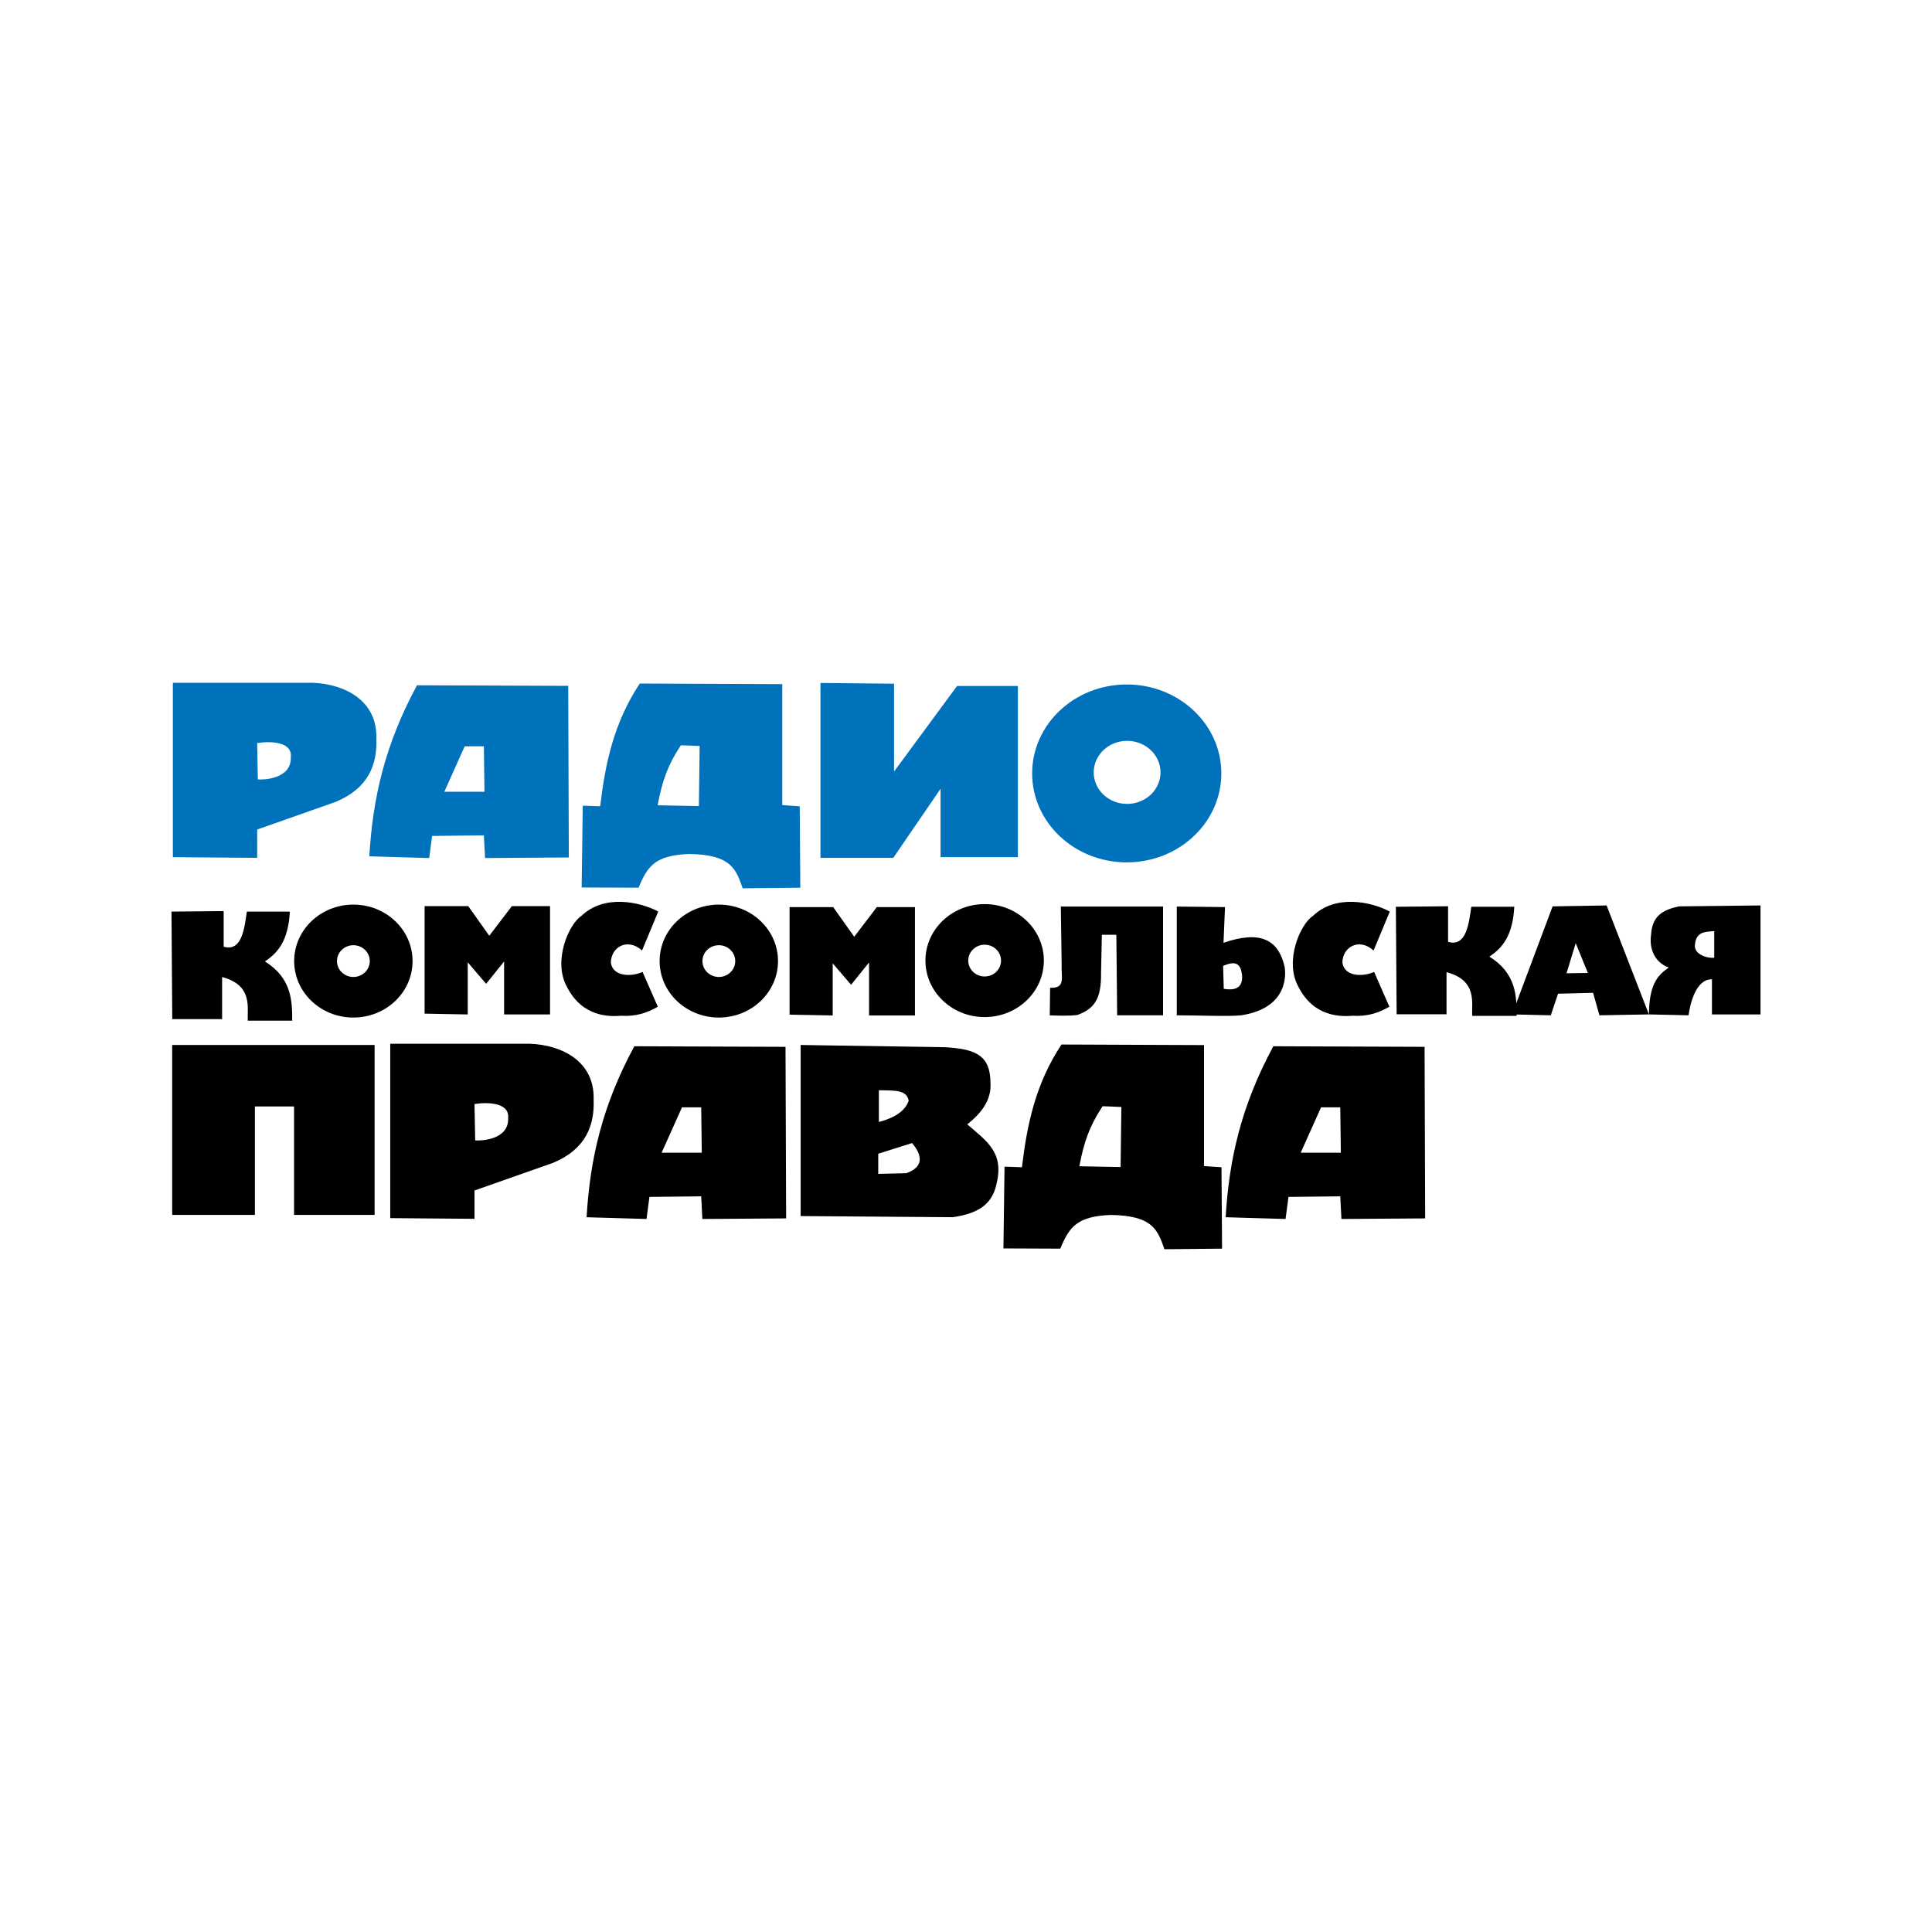
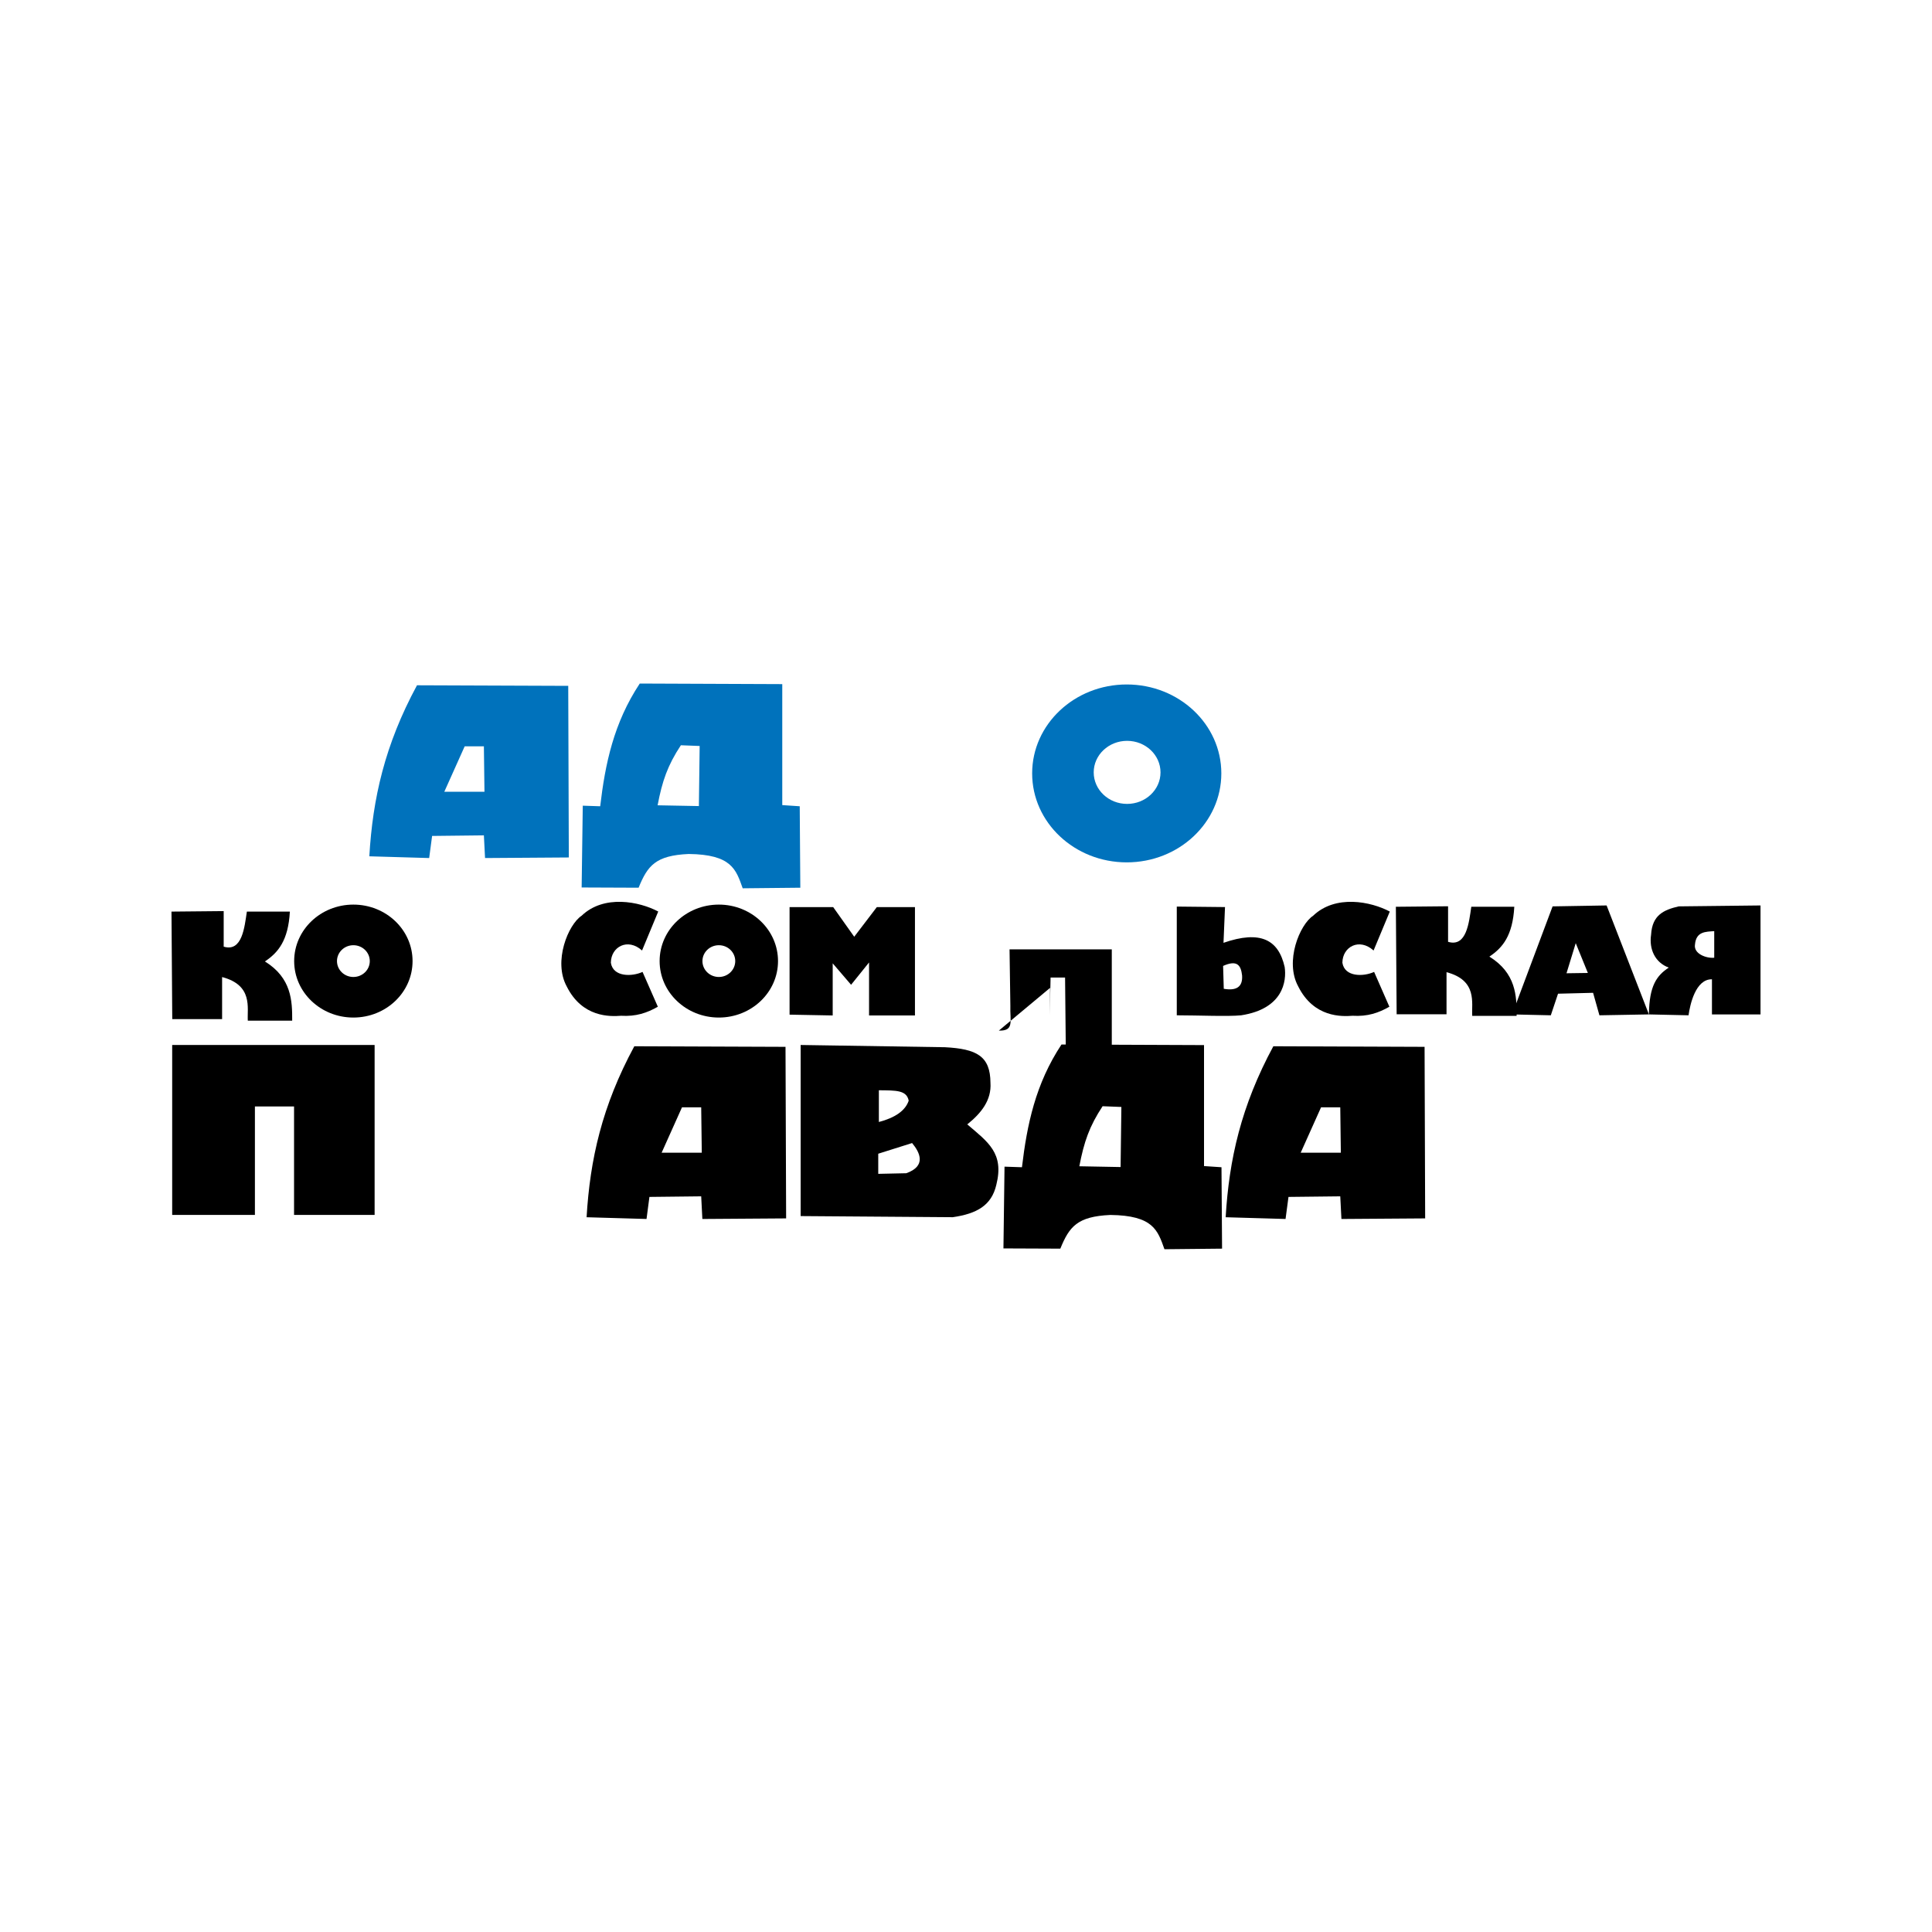
<svg xmlns="http://www.w3.org/2000/svg" xml:space="preserve" width="500px" height="500px" version="1.1" style="shape-rendering:geometricPrecision; text-rendering:geometricPrecision; image-rendering:optimizeQuality; fill-rule:evenodd; clip-rule:evenodd" viewBox="0 0 500 500">
  <defs>
    <style type="text/css">
   
    .fil1 {fill:black}
    .fil0 {fill:#0072BC}
   
  </style>
  </defs>
  <g id="Слой_x0020_1">
    <g id="_105553211094048">
      <g id="_105553221995488">
        <path class="fil0" d="M291.6 177.14c13.52,0 24.48,10.31 24.48,23.01 0,12.72 -10.96,23.03 -24.48,23.03 -13.52,0 -24.48,-10.31 -24.48,-23.03 0,-12.7 10.96,-23.01 24.48,-23.01zm0.09 14.59c4.78,0 8.65,3.66 8.65,8.16 0,4.51 -3.87,8.16 -8.65,8.16 -4.77,0 -8.64,-3.65 -8.64,-8.16 0,-4.5 3.87,-8.16 8.64,-8.16z" />
-         <polygon class="fil0" points="212.34,176.75 212.34,222.01 231.18,222.01 243.42,204.14 243.42,221.82 263.43,221.82 263.43,177.53 247.69,177.53 231.38,199.67 231.38,176.94 " />
        <path class="fil0" d="M150.82 208.51l4.51 0.15c1.29,-10.99 3.5,-21.58 10.24,-31.76l36.88 0.15 0 31.31 4.52 0.3 0.15 21.08c-4.97,0.05 -9.94,0.09 -14.91,0.15 -1.74,-4.88 -2.86,-8.75 -13.99,-8.88 -8.56,0.39 -10.62,3.01 -12.95,8.73l-14.74 -0.06 0.29 -21.17 0 0zm19.37 -0.1c1.19,-6.29 2.6,-10.36 6.02,-15.54l4.86 0.19 -0.2 15.55 -10.68 -0.2 0 0z" />
        <path class="fil0" d="M95.58 221.61c0.88,-14.96 3.98,-28.8 12.34,-44.26l39.14 0.15 0.15 44.41 -21.68 0.15 -0.3 -5.87 -13.4 0.15 -0.76 5.72 -15.49 -0.45zm19.41 -16.71l10.39 0 -0.15 -11.75 -4.97 0 -5.27 11.75 0 0z" />
-         <path class="fil0" d="M44.74 221.83l0 -45.13 36.11 0c8.34,0.31 16.86,4.57 16.55,14.47 0.25,6.58 -1.95,12.79 -10.54,16.36l-20.3 7.15 0 7.33 -21.82 -0.18 0 0zm21.81 -29.53l0.18 9.4c1.18,0.15 8.81,0.02 8.54,-5.83 0.33,-3.77 -4.81,-4.16 -8.72,-3.57l0 0z" />
      </g>
      <g id="_105553221929920">
        <path class="fil1" d="M455.62 262.53l0 -28.2 -21.19 0.24c-3.79,0.9 -6.84,2.19 -7.13,7.33 -0.56,3.72 1.02,7.22 4.57,8.51 -3.09,2.06 -5.05,4.64 -5.13,12.12 3.42,0.08 6.83,0.15 10.25,0.23 0.39,-2.76 1.81,-9.39 6.06,-9.32l0 9.09 12.57 0 0 0zm-11.98 -21.55l0 6.88c-2.02,0.2 -5.39,-1 -4.98,-3.44 0.31,-3.37 2.75,-3.28 4.98,-3.44l0 0z" />
        <path class="fil1" d="M391.33 262.53l10.48 -27.96 13.98 -0.24 10.95 28.2 -12.81 0.23 -1.64 -5.82 -9.07 0.23 -1.87 5.59 -10.02 -0.23 0 0zm14.08 -10.65l2.39 -7.79 3.14 7.71 -5.53 0.08 0 0z" />
        <path class="fil1" d="M361.25 234.67l0.2 27.82 12.91 0 0 -10.89c8.06,2.12 6.44,7.99 6.65,11.3 3.83,0 7.66,0 11.49,0 0.03,-5.11 -0.13,-11.04 -7.05,-15.33 3.43,-2.29 6.03,-5.41 6.45,-12.9l-11.13 0c-0.6,4.03 -1.2,10.52 -6.01,9.07l0 -9.2 -13.5 0.13 -0.01 0z" />
        <path class="fil1" d="M355.48 245.99l4.2 -10.08c-4.88,-2.6 -14.05,-4.46 -19.84,1.08 -3.48,2.3 -7.41,11.8 -3.86,18.3 4.05,8.1 11.29,7.8 14.06,7.59 3.91,0.23 6.72,-0.74 9.53,-2.34l-3.95 -9.01c-2.68,1.24 -7.63,1.39 -8.21,-2.38 0.04,-4.16 4.38,-6.49 8.07,-3.16l0 0z" />
        <path class="fil1" d="M304.55 234.62l0 28.14c5.55,0 13.17,0.35 16.66,0 10.88,-1.68 11.8,-8.85 11.26,-12.5 -1.59,-7.07 -6.27,-9.58 -15.83,-6.26l0.39 -9.25 -12.48 -0.13zm11.99 15.36l0.17 5.92c3.22,0.55 4.95,-0.44 4.74,-3.47 -0.31,-2.72 -1.35,-4.04 -4.91,-2.45z" />
-         <path class="fil1" d="M271.77 255.65l-0.09 7.13c2.36,0.07 4.77,0.17 7.13,-0.1 4.36,-1.61 6.25,-4.04 6.14,-10.97l0.21 -9.79 3.75 0 0.21 20.84 11.88 0 0 -28.14 -26.46 0c0.07,4.86 0.14,9.73 0.21,14.59 -0.14,4.01 1.09,6.55 -2.98,6.44l0 0z" />
-         <path class="fil1" d="M254.83 233.98c8.46,0 15.32,6.55 15.32,14.62 0,8.07 -6.86,14.62 -15.32,14.62 -8.47,0 -15.33,-6.55 -15.33,-14.62 0,-8.07 6.86,-14.62 15.33,-14.62zm0 10.51c2.34,0 4.24,1.84 4.24,4.11 0,2.27 -1.9,4.11 -4.24,4.11 -2.35,0 -4.25,-1.84 -4.25,-4.11 0,-2.27 1.9,-4.11 4.25,-4.11z" />
+         <path class="fil1" d="M271.77 255.65l-0.09 7.13l0.21 -9.79 3.75 0 0.21 20.84 11.88 0 0 -28.14 -26.46 0c0.07,4.86 0.14,9.73 0.21,14.59 -0.14,4.01 1.09,6.55 -2.98,6.44l0 0z" />
        <polygon class="fil1" points="204.34,262.59 204.34,234.76 215.63,234.76 221.07,242.43 226.92,234.76 236.79,234.76 236.79,262.8 224.91,262.8 224.91,249.08 220.26,254.86 215.5,249.31 215.5,262.8 " />
        <path class="fil1" d="M186.04 234.11c8.45,0 15.31,6.54 15.31,14.62 0,8.07 -6.86,14.61 -15.31,14.61 -8.47,0 -15.33,-6.54 -15.33,-14.61 0,-8.08 6.86,-14.62 15.33,-14.62zm0 10.51c2.34,0 4.24,1.84 4.24,4.11 0,2.27 -1.9,4.11 -4.24,4.11 -2.35,0 -4.25,-1.84 -4.25,-4.11 0,-2.27 1.9,-4.11 4.25,-4.11z" />
        <path class="fil1" d="M166.16 245.99l4.19 -10.09c-4.88,-2.59 -14.04,-4.45 -19.83,1.09 -3.47,2.29 -7.4,11.8 -3.85,18.3 4.04,8.1 11.28,7.8 14.05,7.59 3.9,0.23 6.72,-0.74 9.53,-2.34l-3.96 -9.01c-2.67,1.24 -7.63,1.39 -8.2,-2.38 0.04,-4.16 4.38,-6.49 8.07,-3.16l0 0z" />
-         <polygon class="fil1" points="109.89,262.33 109.89,234.51 121.18,234.51 126.62,242.17 132.47,234.51 142.35,234.51 142.35,262.54 130.46,262.54 130.46,248.83 125.81,254.61 121.05,249.05 121.05,262.54 " />
        <path class="fil1" d="M91.45 234.11c8.47,0 15.32,6.54 15.32,14.62 0,8.07 -6.85,14.61 -15.32,14.61 -8.46,0 -15.32,-6.54 -15.32,-14.61 0,-8.08 6.86,-14.62 15.32,-14.62zm0 10.51c2.35,0 4.25,1.84 4.25,4.11 0,2.27 -1.9,4.11 -4.25,4.11 -2.34,0 -4.24,-1.84 -4.24,-4.11 0,-2.27 1.9,-4.11 4.24,-4.11z" />
        <path class="fil1" d="M44.38 235.92l0.2 27.82 12.9 0 0 -10.88c8.06,2.12 6.45,7.98 6.65,11.29 3.83,0 7.66,0 11.49,0 0.02,-5.11 -0.14,-11.04 -7.06,-15.33 3.43,-2.29 6.04,-5.4 6.46,-12.9l-11.13 0c-0.61,4.03 -1.21,10.52 -6,9.07l0 -9.2 -13.51 0.13 0 0z" />
      </g>
      <g id="_105553224526016">
        <path class="fil1" d="M317.2 315.02c0.88,-14.95 3.99,-28.79 12.34,-44.25l39.14 0.15 0.15 44.4 -21.67 0.15 -0.3 -5.86 -13.4 0.15 -0.76 5.71 -15.5 -0.45zm19.42 -16.7l10.39 0 -0.15 -11.75 -4.97 0 -5.27 11.75 0 0z" />
        <path class="fil1" d="M259.97 301.93l4.51 0.15c1.3,-10.99 3.5,-21.58 10.23,-31.76l36.89 0.15 0 31.31 4.52 0.3 0.15 21.07c-4.97,0.05 -9.94,0.1 -14.91,0.15 -1.74,-4.87 -2.87,-8.74 -14,-8.87 -8.56,0.39 -10.62,3.01 -12.95,8.72l-14.72 -0.06 0.28 -21.16 0 0zm19.36 -0.1c1.2,-6.29 2.6,-10.36 6.02,-15.54l4.86 0.19 -0.2 15.55 -10.68 -0.2 0 0z" />
        <path class="fil1" d="M207.21 314.72l0 -44.28c12.44,0.19 24.89,0.39 37.33,0.58 8.24,0.43 11.75,2.3 11.79,9.2 0.31,4.48 -2.37,7.86 -6,10.77 5.35,4.57 9.59,7.42 7.52,15.63 -1.23,5.32 -5,7.48 -11.28,8.39l-39.36 -0.29 0 0zm20.08 -16.14l0 5.21c2.42,-0.06 4.84,-0.11 7.26,-0.16 5.21,-1.86 3.57,-5.32 1.5,-7.81 -2.92,0.92 -5.83,1.84 -8.76,2.76l0 0zm0.16 -16.42l0 8.21c4.18,-1.09 6.86,-2.93 7.72,-5.52 -0.54,-2.72 -3.21,-2.65 -7.72,-2.69z" />
        <path class="fil1" d="M151.81 315.02c0.88,-14.95 3.99,-28.79 12.35,-44.25l39.13 0.15 0.16 44.4 -21.68 0.15 -0.3 -5.86 -13.4 0.15 -0.75 5.71 -15.51 -0.45zm19.42 -16.7l10.39 0 -0.15 -11.75 -4.97 0 -5.27 11.75 0 0z" />
-         <path class="fil1" d="M100.99 315.24l0 -45.12 36.1 0c8.34,0.3 16.85,4.56 16.54,14.47 0.25,6.58 -1.94,12.79 -10.52,16.36l-20.31 7.15 0 7.33 -21.81 -0.18 0 -0.01zm21.81 -29.52l0.18 9.4c1.18,0.15 8.8,0.02 8.53,-5.83 0.33,-3.77 -4.81,-4.16 -8.71,-3.57z" />
        <polygon class="fil1" points="44.56,314.42 44.56,270.44 96.95,270.44 96.95,314.42 76.1,314.42 76.1,286.35 65.97,286.35 65.97,314.42 " />
      </g>
    </g>
  </g>
</svg>